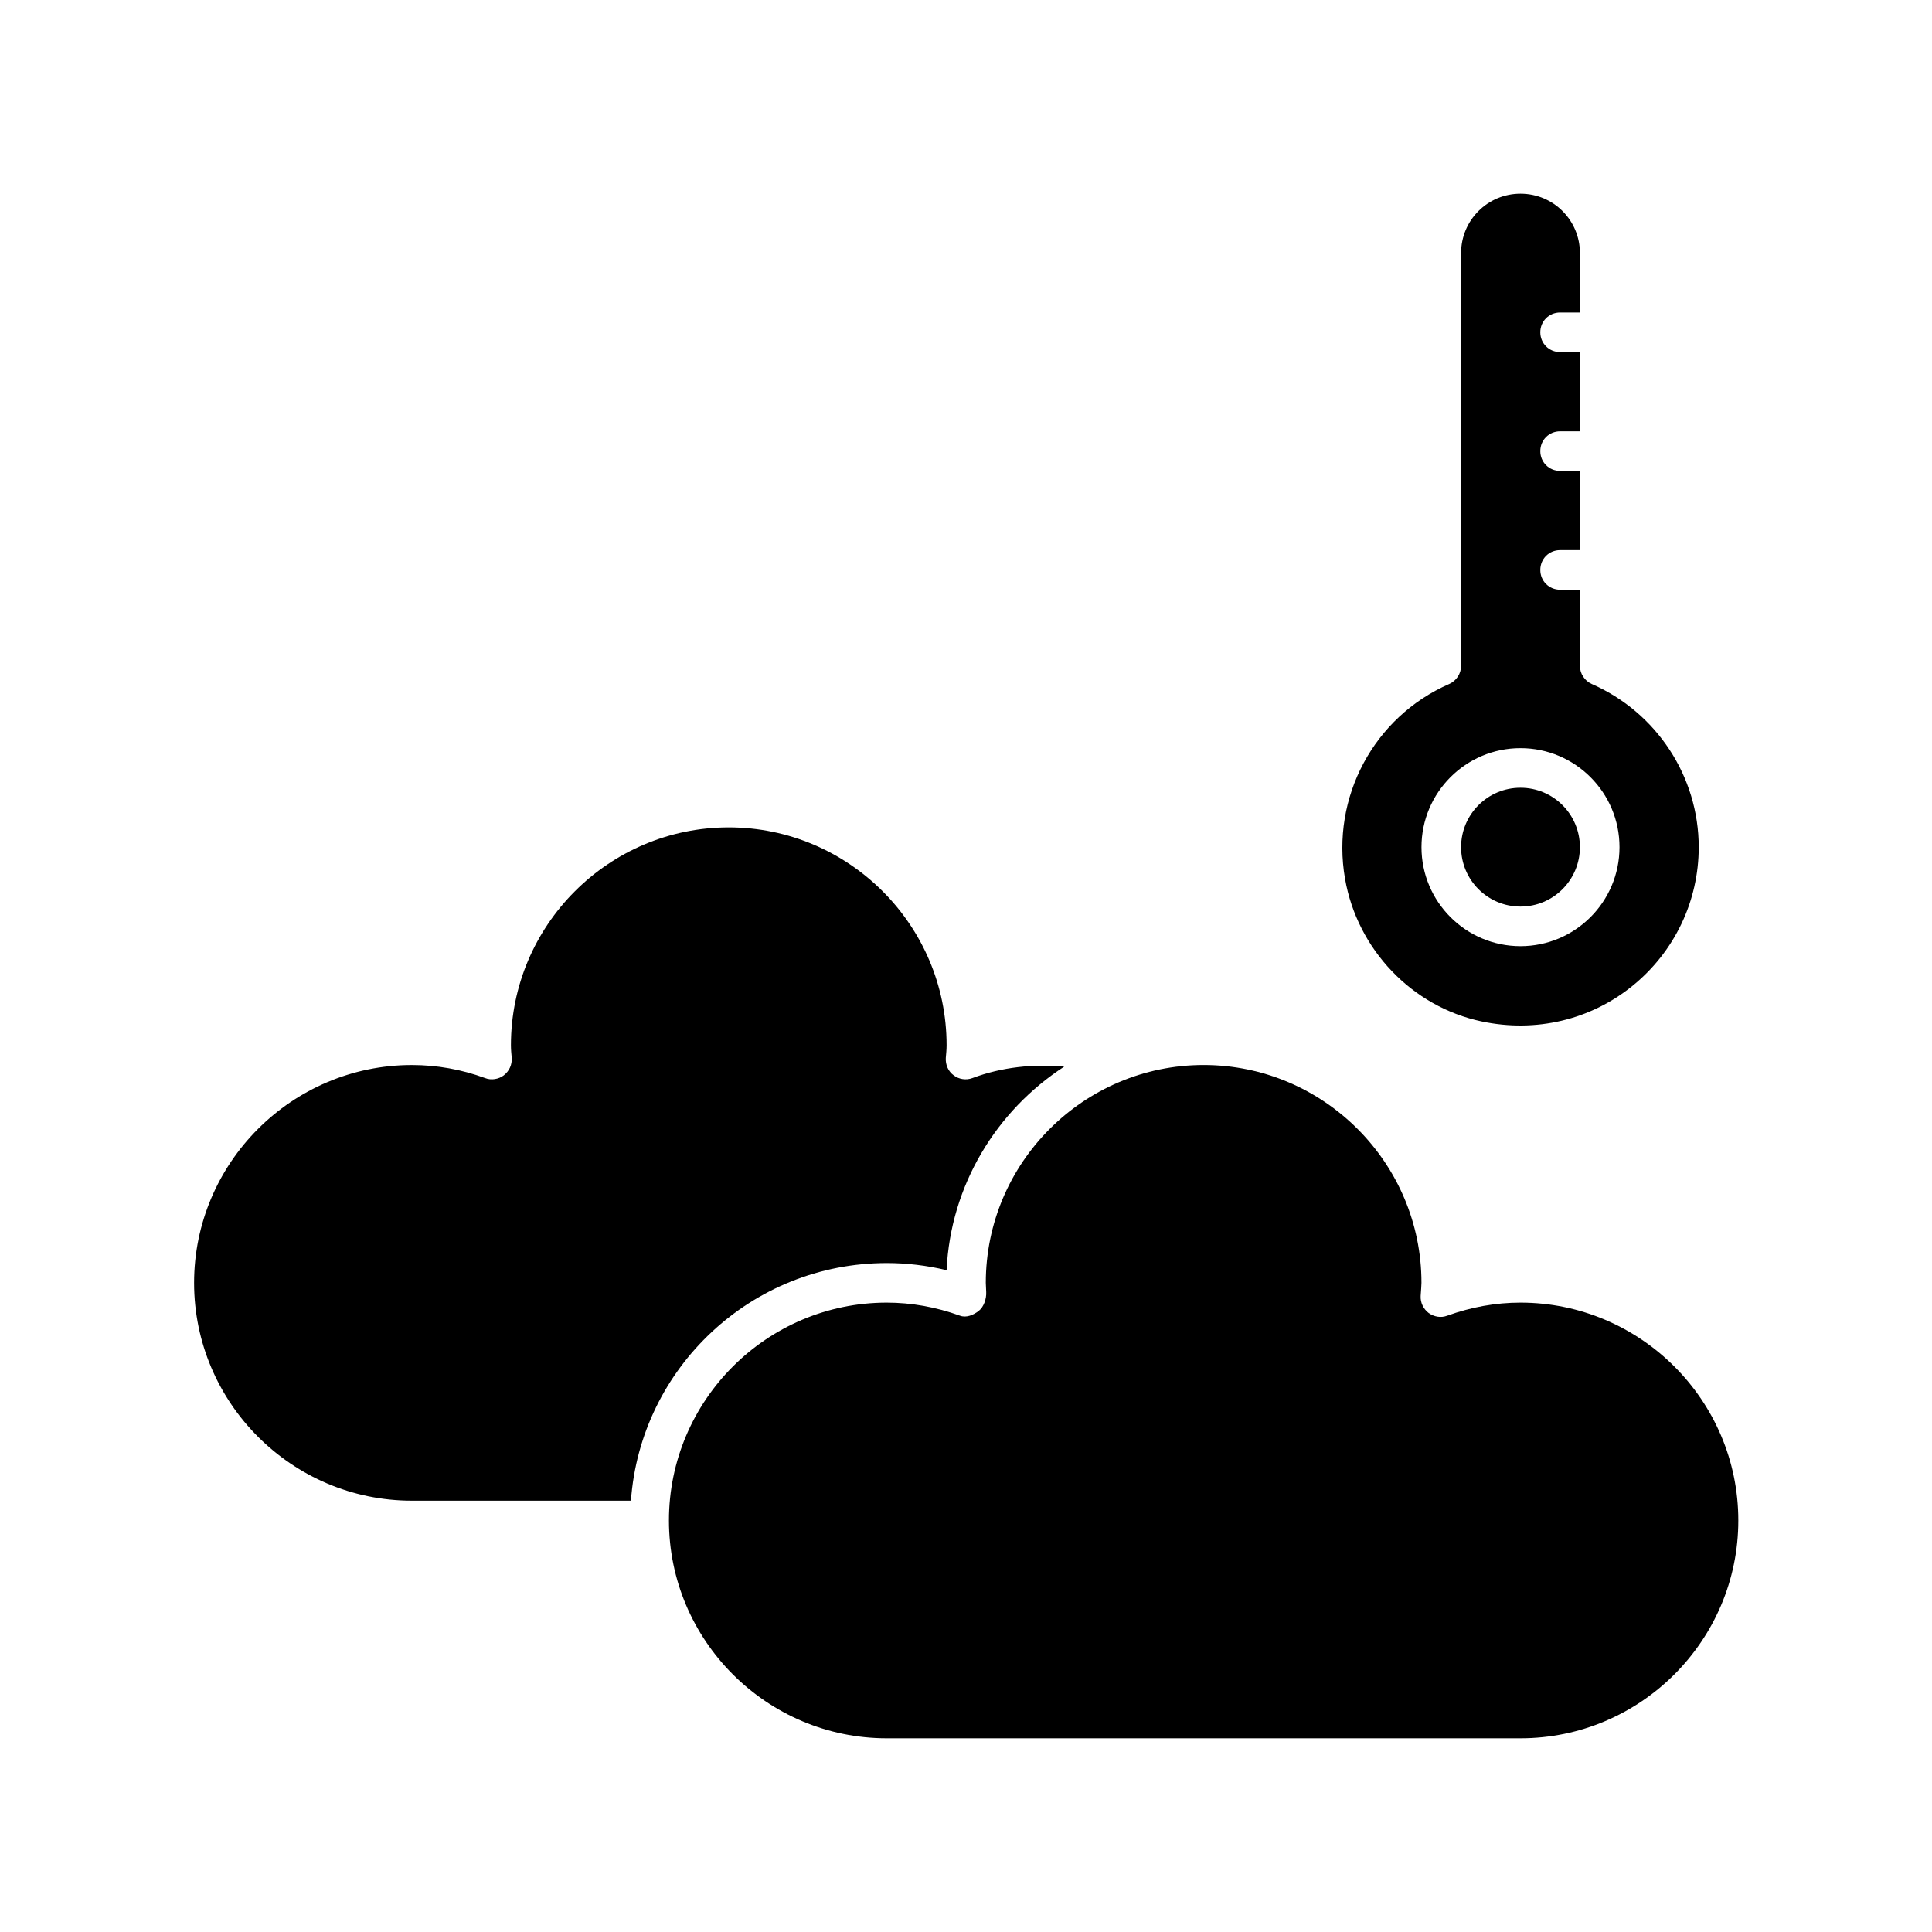
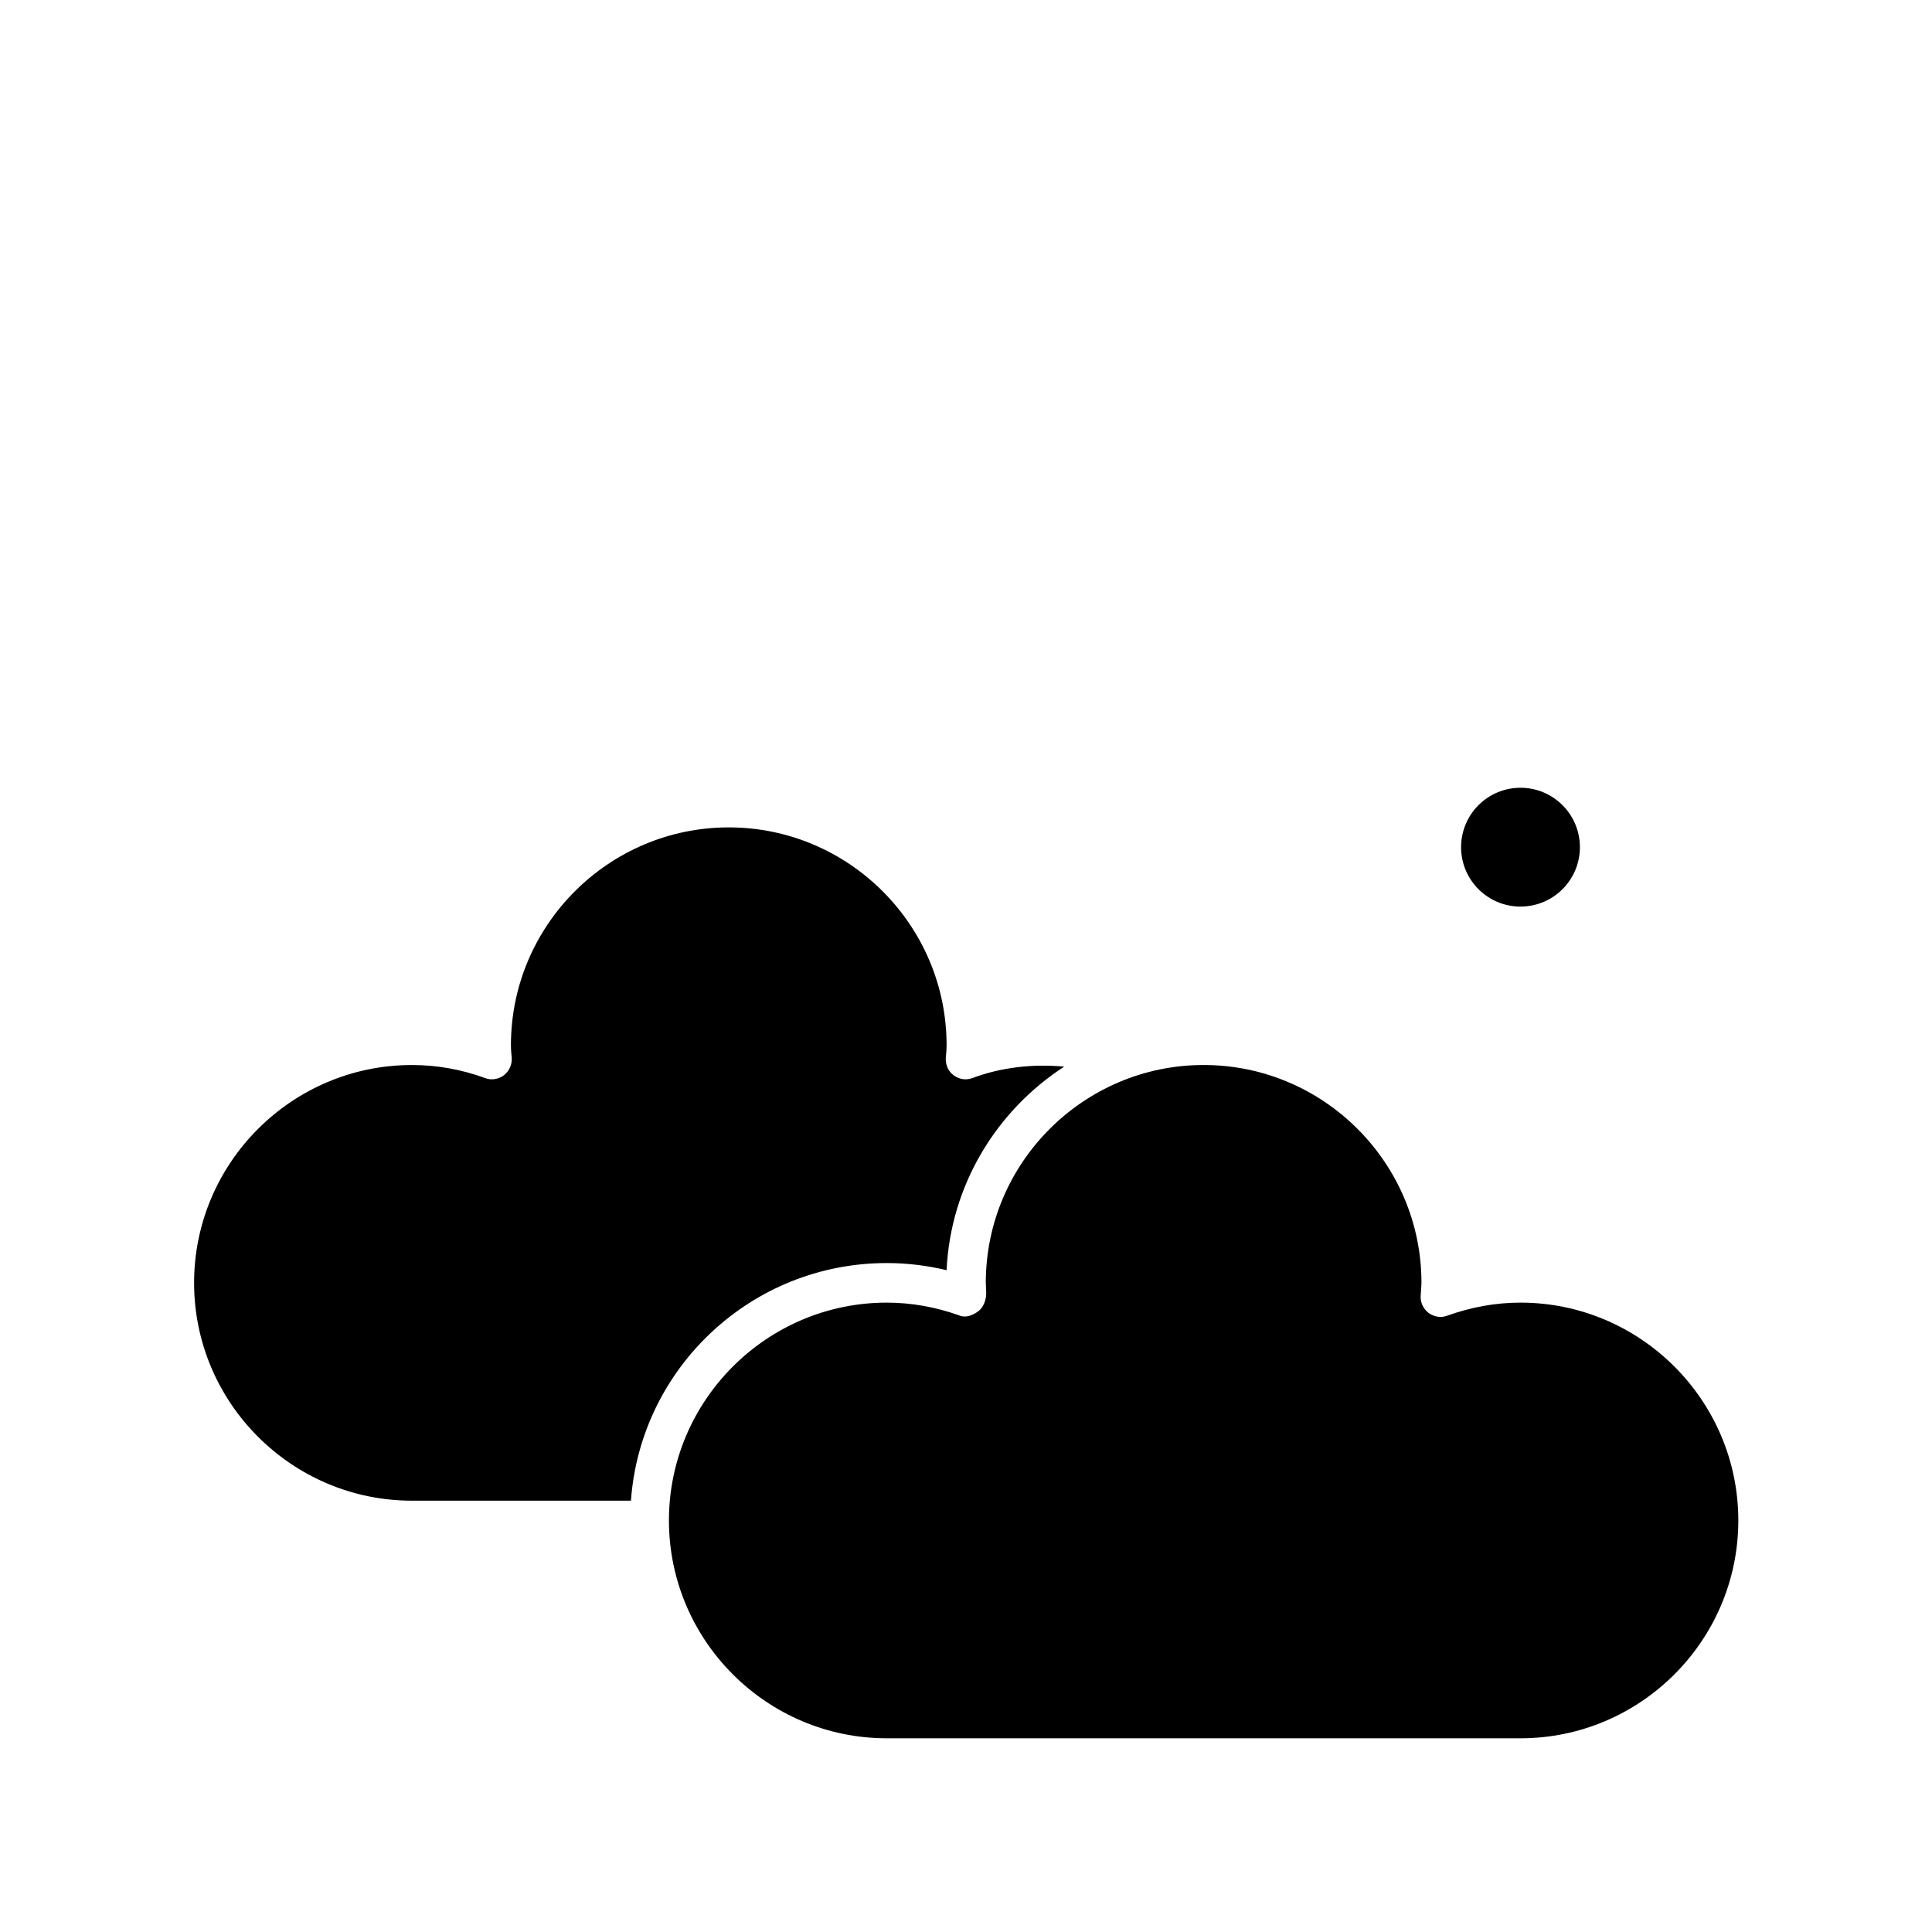
<svg xmlns="http://www.w3.org/2000/svg" fill="#000000" width="800px" height="800px" version="1.1" viewBox="144 144 512 512">
  <g>
    <path d="m379.01 478.72c5.246 0 10.602 0.629 15.848 1.891 1.051-22.566 13.227-42.301 31.172-53.949-8.188-0.734-16.48 0.105-24.352 3.043-1.68 0.629-3.57 0.316-4.934-0.734-1.469-1.051-2.203-2.832-2.098-4.617 0.105-1.156 0.211-2.203 0.211-3.359 0-31.805-25.926-57.727-57.727-57.727-31.805 0-57.727 25.926-57.727 57.727 0 1.156 0.105 2.203 0.211 3.359 0.105 1.785-0.629 3.465-2.098 4.617-1.363 1.051-3.359 1.363-4.934 0.734-6.297-2.309-12.805-3.465-19.418-3.465-31.805 0-57.727 25.926-57.727 57.727 0 31.805 25.926 57.727 57.727 57.727h58.043c2.516-35.156 31.902-62.973 67.801-62.973z" />
    <path d="m546.94 489.21c-6.508 0-13.016 1.156-19.418 3.465-1.68 0.629-3.465 0.316-4.934-0.734-1.363-1.051-2.203-2.731-2.098-4.512 0.105-1.785 0.211-2.625 0.211-3.465 0-31.805-25.926-57.727-57.727-57.727-31.805 0-57.727 25.926-57.727 57.727 0 0.84 0.105 1.574 0.105 2.414 0.105 1.785-0.629 3.988-1.996 5.039-1.363 1.051-3.254 1.891-4.934 1.258-6.402-2.309-12.91-3.465-19.418-3.465-31.805 0-57.727 25.926-57.727 57.727 0 31.805 25.926 57.727 57.727 57.727h167.94c31.805 0 57.727-25.926 57.727-57.727 0-31.801-25.926-57.727-57.73-57.727z" />
-     <path d="m536.66 414.69c14.379 3.043 28.863-0.418 39.988-9.445 11.129-9.027 17.531-22.461 17.531-36.734 0-18.684-11.125-35.688-28.34-43.242-1.891-0.84-3.148-2.731-3.148-4.828v-20.156h-5.25c-2.938 0-5.246-2.309-5.246-5.246s2.309-5.246 5.246-5.246h5.246v-20.992l-5.246-0.004c-2.938 0-5.246-2.309-5.246-5.246s2.309-5.246 5.246-5.246h5.246v-20.992l-5.246-0.004c-2.938 0-5.246-2.309-5.246-5.246s2.309-5.246 5.246-5.246h5.246l0.004-15.746c0-8.711-7.031-15.742-15.742-15.742-8.715-0.004-15.746 7.031-15.746 15.742v109.37c0 2.098-1.258 3.988-3.148 4.828-19.941 8.711-31.383 30.02-27.605 51.641 3.254 18.684 17.738 33.902 36.211 37.785zm10.285-72.422c14.484 0 26.238 11.754 26.238 26.238 0 14.484-11.754 26.238-26.238 26.238s-26.238-11.754-26.238-26.238c0-14.48 11.754-26.238 26.238-26.238z" />
    <path d="m562.69 368.51c0 8.695-7.051 15.742-15.746 15.742-8.695 0-15.742-7.047-15.742-15.742 0-8.695 7.047-15.746 15.742-15.746 8.695 0 15.746 7.051 15.746 15.746" />
  </g>
</svg>